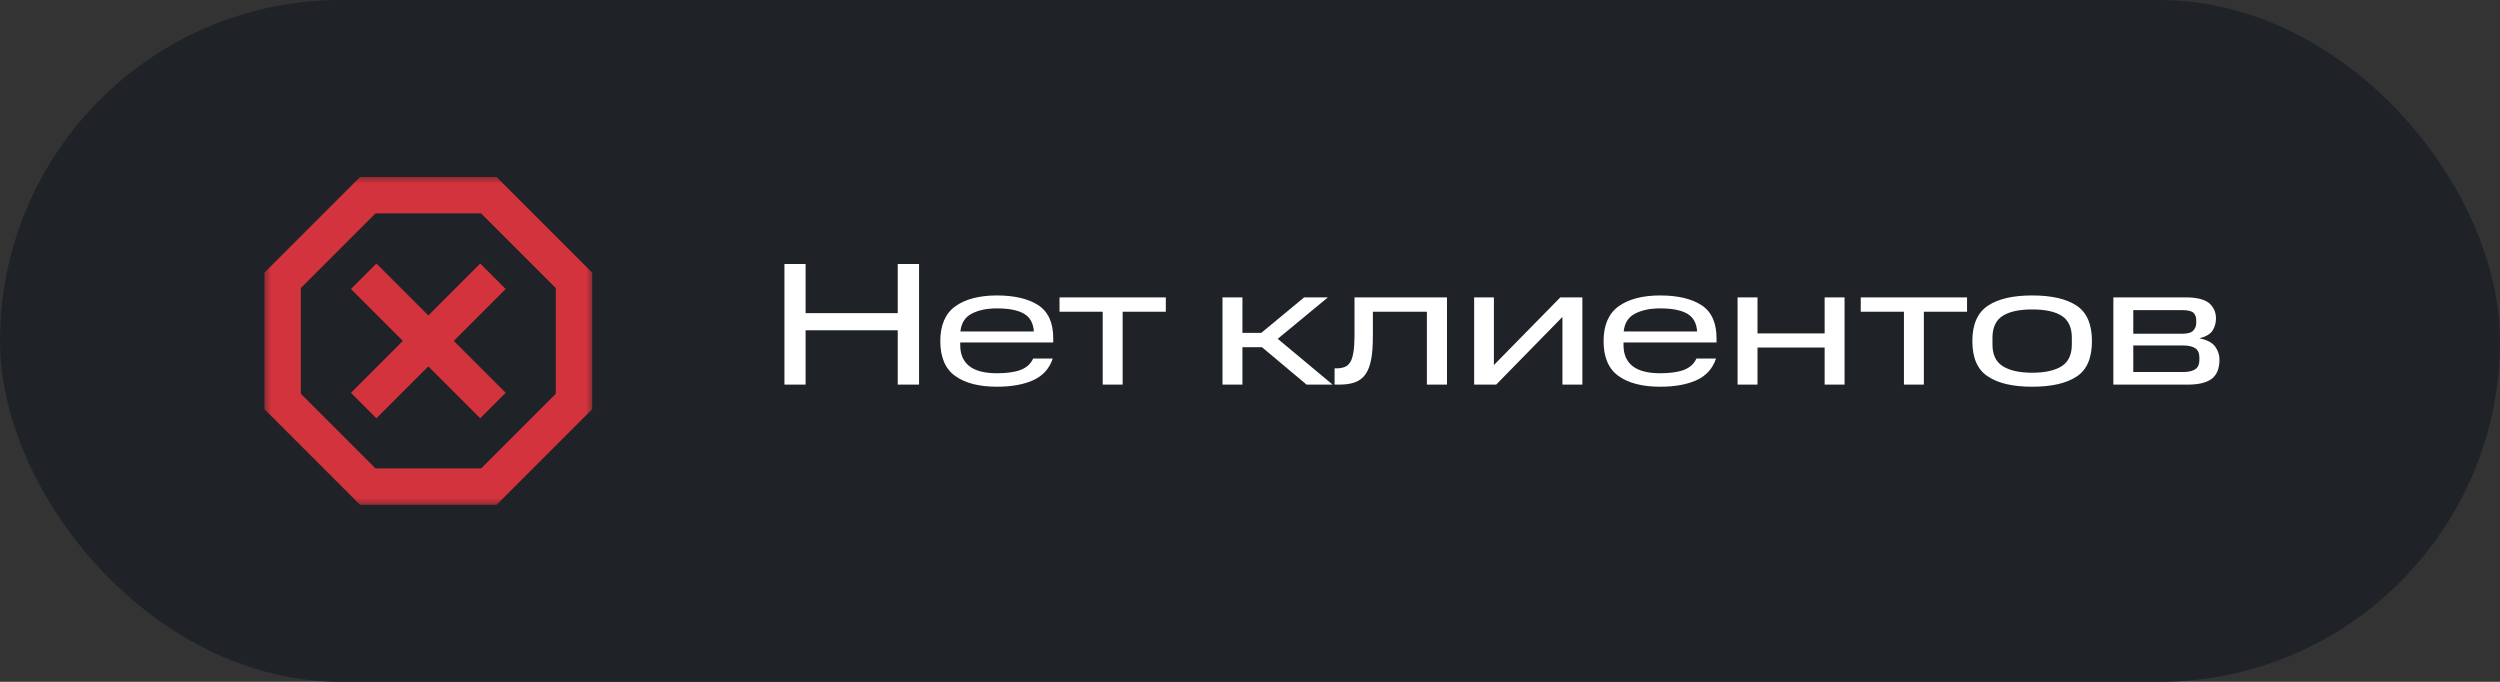
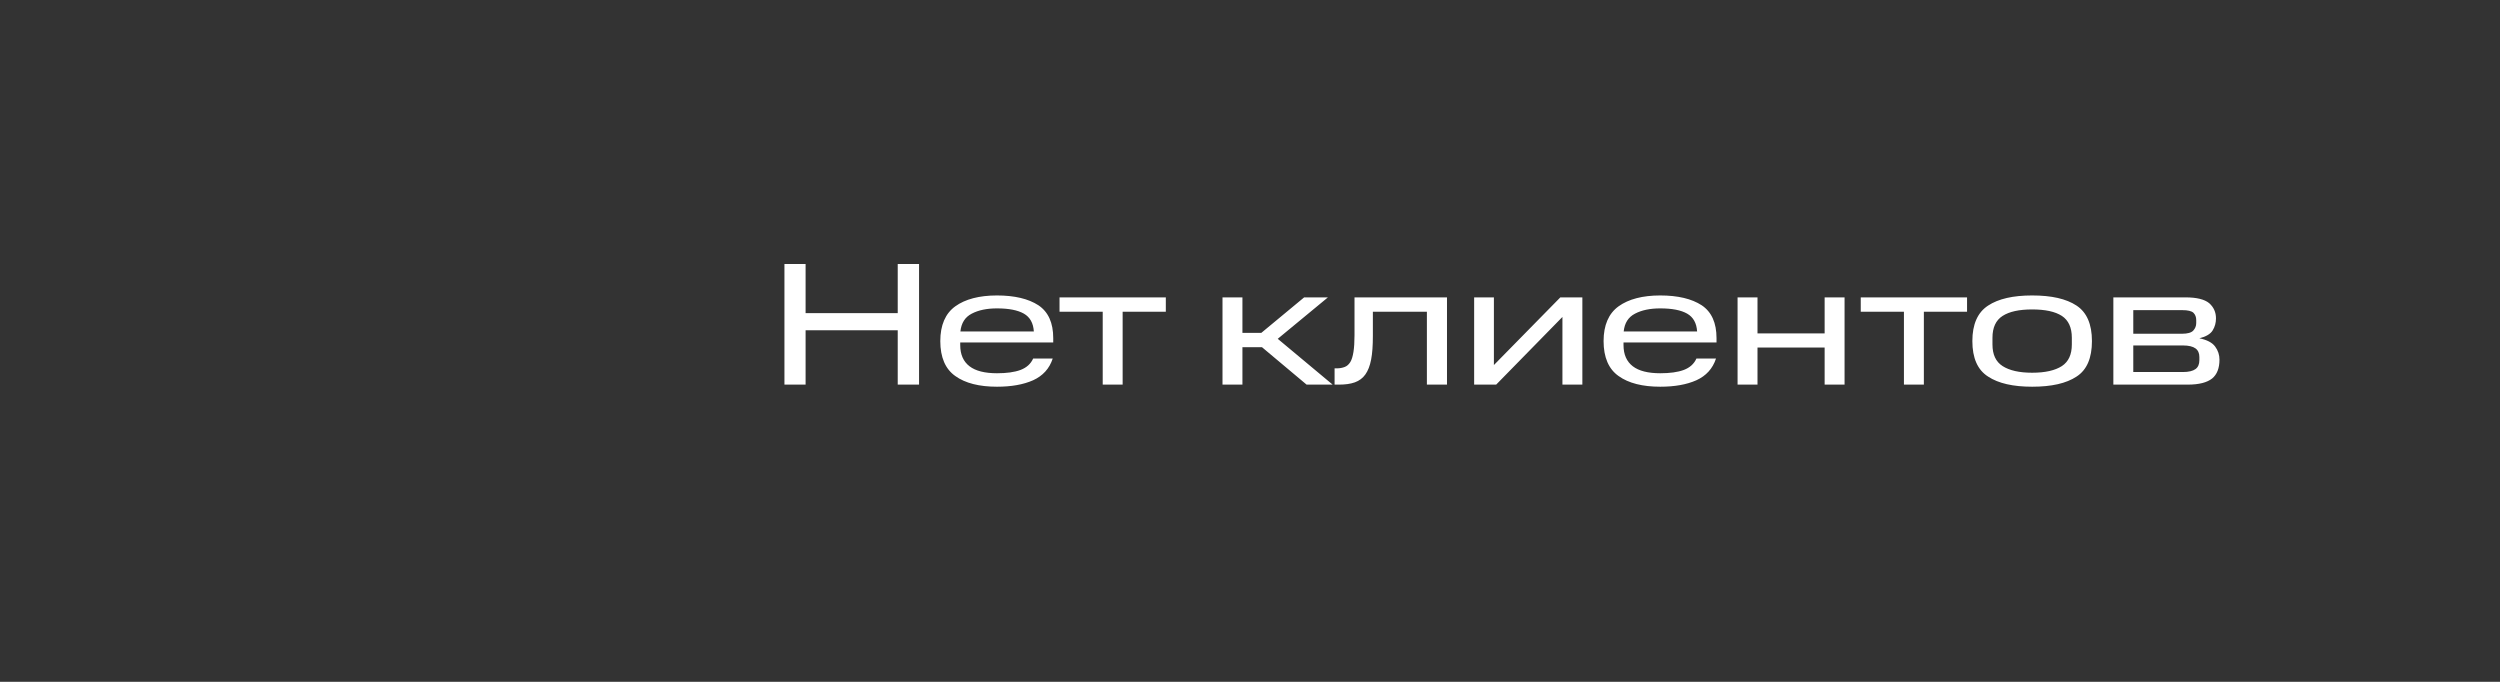
<svg xmlns="http://www.w3.org/2000/svg" width="143" height="39" viewBox="0 0 143 39" fill="none">
  <rect x="0" y="0" width="143" height="39" fill="#333333" stroke="none" />
-   <rect width="143" height="39" rx="19.5" fill="#1F2227" />
  <path d="M44.87 15.1H46.08V17.91H51.35V15.1H52.57V22H51.35V18.89H46.08V22H44.87V15.1ZM53.785 19.51C53.785 18.6 54.075 17.93 54.645 17.52C55.215 17.11 56.016 16.9 57.026 16.9C58.035 16.9 58.825 17.09 59.395 17.46C59.965 17.84 60.245 18.47 60.245 19.34V19.59H54.925V19.74C54.925 20.28 55.105 20.68 55.456 20.95C55.806 21.22 56.336 21.35 57.026 21.35C57.575 21.35 58.026 21.29 58.376 21.16C58.715 21.03 58.956 20.82 59.096 20.51H60.215C60.026 21.09 59.645 21.5 59.096 21.75C58.535 22 57.846 22.12 57.026 22.12C56.016 22.12 55.215 21.92 54.645 21.51C54.075 21.11 53.785 20.44 53.785 19.51ZM57.026 17.64C56.446 17.64 55.965 17.74 55.586 17.94C55.196 18.14 54.986 18.48 54.935 18.96H59.136C59.105 18.48 58.916 18.14 58.566 17.94C58.215 17.74 57.706 17.64 57.026 17.64ZM63.075 17.83H60.605V17.01H66.685V17.83H64.215V22H63.075V17.83ZM69.927 17.01H71.067V19.04H72.147L74.597 17.01H75.957L73.087 19.38L76.227 22H74.737L72.186 19.86H71.067V22H69.927V17.01ZM76.338 22V21.07H76.468C76.638 21.07 76.788 21.04 76.918 20.99C77.048 20.94 77.148 20.85 77.238 20.71C77.318 20.58 77.378 20.38 77.418 20.13C77.458 19.88 77.478 19.56 77.478 19.17V17.01H82.768V22H81.618V17.83H78.528V19.21C78.528 19.76 78.498 20.21 78.428 20.57C78.358 20.93 78.248 21.21 78.098 21.42C77.948 21.63 77.748 21.78 77.498 21.87C77.248 21.96 76.948 22 76.588 22H76.338ZM84.321 17.01H85.451V20.88L89.251 17.01H90.511V22H89.371V18.13L85.581 22H84.321V17.01ZM91.725 19.51C91.725 18.6 92.015 17.93 92.585 17.52C93.155 17.11 93.955 16.9 94.965 16.9C95.975 16.9 96.765 17.09 97.335 17.46C97.905 17.84 98.185 18.47 98.185 19.34V19.59H92.865V19.74C92.865 20.28 93.045 20.68 93.395 20.95C93.745 21.22 94.275 21.35 94.965 21.35C95.515 21.35 95.965 21.29 96.315 21.16C96.655 21.03 96.895 20.82 97.035 20.51H98.155C97.965 21.09 97.585 21.5 97.035 21.75C96.475 22 95.785 22.12 94.965 22.12C93.955 22.12 93.155 21.92 92.585 21.51C92.015 21.11 91.725 20.44 91.725 19.51ZM94.965 17.64C94.385 17.64 93.905 17.74 93.525 17.94C93.135 18.14 92.925 18.48 92.875 18.96H97.075C97.045 18.48 96.855 18.14 96.505 17.94C96.155 17.74 95.645 17.64 94.965 17.64ZM99.389 17.01H100.529V19.07H104.369V17.01H105.509V22H104.369V19.88H100.529V22H99.389V17.01ZM108.905 17.83H106.435V17.01H112.515V17.83H110.045V22H108.905V17.83ZM112.819 19.51C112.819 18.55 113.119 17.87 113.719 17.48C114.309 17.09 115.149 16.9 116.239 16.9C117.349 16.9 118.189 17.09 118.779 17.48C119.369 17.87 119.659 18.55 119.659 19.51C119.659 20.48 119.369 21.16 118.779 21.54C118.189 21.93 117.349 22.12 116.239 22.12C115.149 22.12 114.309 21.93 113.719 21.54C113.119 21.16 112.819 20.48 112.819 19.51ZM118.509 19.7V19.32C118.509 18.74 118.319 18.32 117.939 18.07C117.549 17.82 116.989 17.7 116.239 17.7C115.499 17.7 114.939 17.82 114.549 18.07C114.159 18.32 113.969 18.74 113.969 19.32V19.7C113.969 20.28 114.159 20.69 114.549 20.94C114.939 21.19 115.499 21.32 116.239 21.32C116.989 21.32 117.549 21.19 117.939 20.94C118.319 20.69 118.509 20.28 118.509 19.7ZM120.884 17.01H125.014C125.644 17.01 126.094 17.12 126.364 17.34C126.624 17.57 126.754 17.86 126.754 18.21C126.754 18.46 126.694 18.69 126.564 18.9C126.434 19.11 126.174 19.26 125.804 19.35C126.234 19.44 126.534 19.59 126.704 19.82C126.874 20.05 126.954 20.3 126.954 20.57C126.954 21.06 126.814 21.42 126.534 21.65C126.244 21.88 125.784 22 125.144 22H120.884V17.01ZM125.624 18.48V18.31C125.624 18.14 125.574 18 125.464 17.89C125.354 17.79 125.144 17.74 124.834 17.74H122.024V19.09H124.814C125.124 19.09 125.344 19.03 125.454 18.91C125.564 18.79 125.624 18.65 125.624 18.48ZM125.804 20.6V20.42C125.804 20.21 125.734 20.04 125.584 19.93C125.434 19.82 125.194 19.76 124.864 19.76H122.024V21.28H124.864C125.194 21.28 125.434 21.22 125.584 21.11C125.734 21 125.804 20.83 125.804 20.6Z" fill="white" />
  <mask id="mask0_42_9724" style="mask-type:alpha" maskUnits="userSpaceOnUse" x="15" y="10" width="19" height="19">
    <rect x="15" y="10" width="19" height="19" fill="#D9D9D9" />
  </mask>
  <g mask="url(#mask0_42_9724)">
-     <path d="M20.594 28.875L15.125 23.406V15.594L20.594 10.125H28.406L33.875 15.594V23.406L28.406 28.875H20.594ZM21.531 23.927L24.5 20.958L27.469 23.927L28.927 22.469L25.958 19.5L28.927 16.531L27.469 15.073L24.5 18.042L21.531 15.073L20.073 16.531L23.042 19.5L20.073 22.469L21.531 23.927ZM21.479 26.792H27.521L31.792 22.521V16.479L27.521 12.208H21.479L17.208 16.479V22.521L21.479 26.792Z" fill="#D2333C" />
-   </g>
+     </g>
</svg>